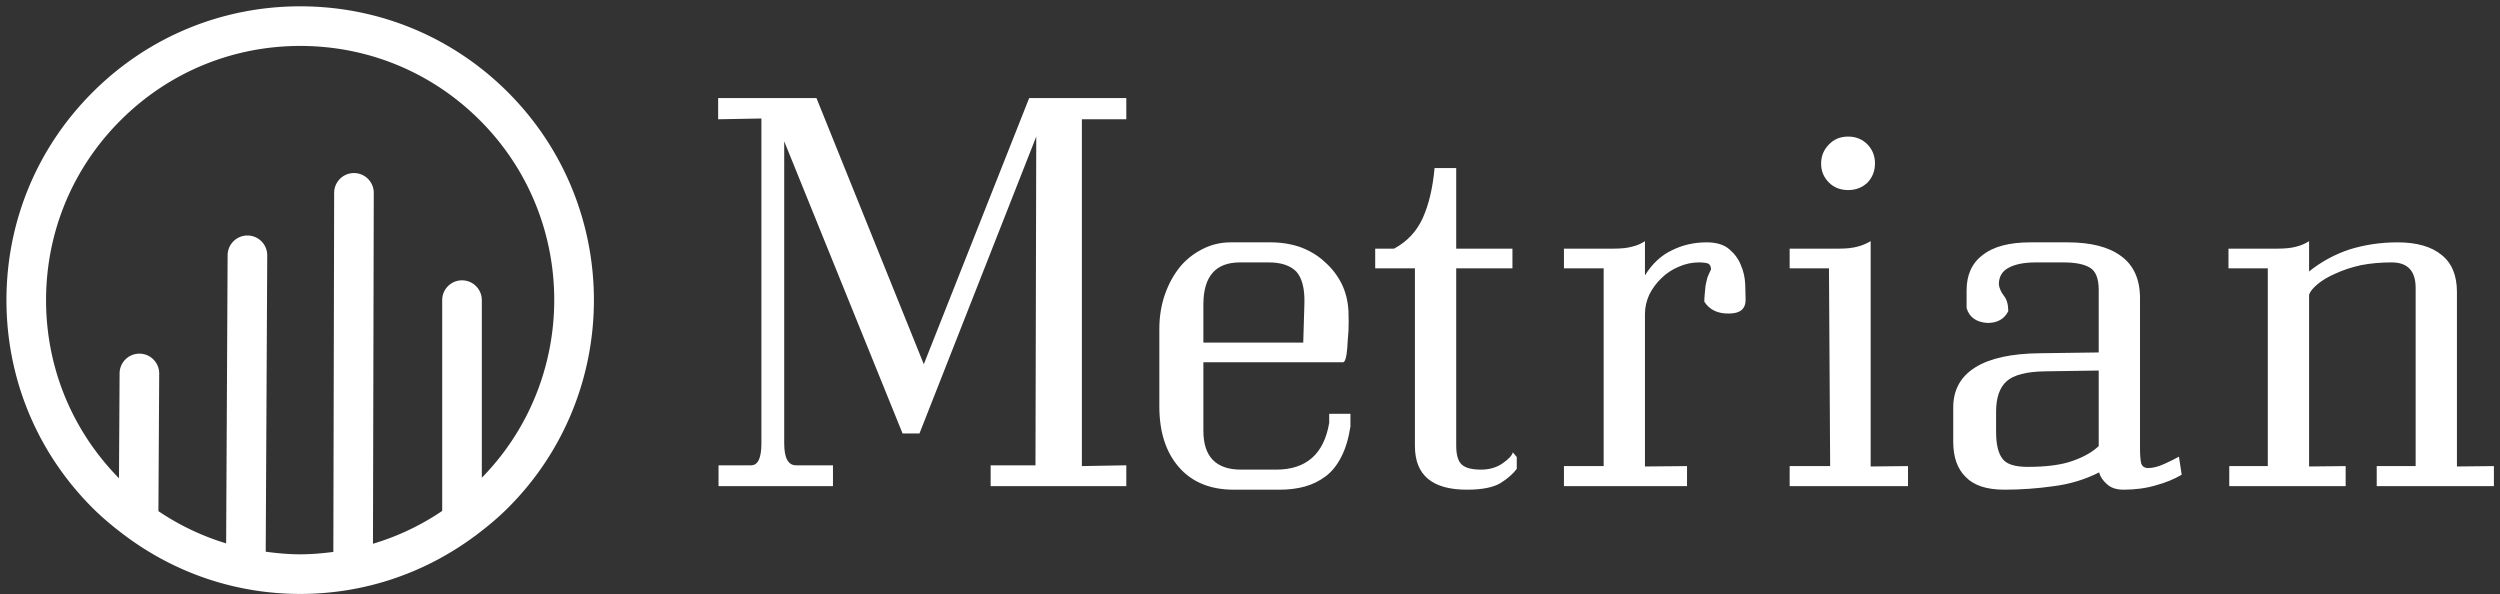
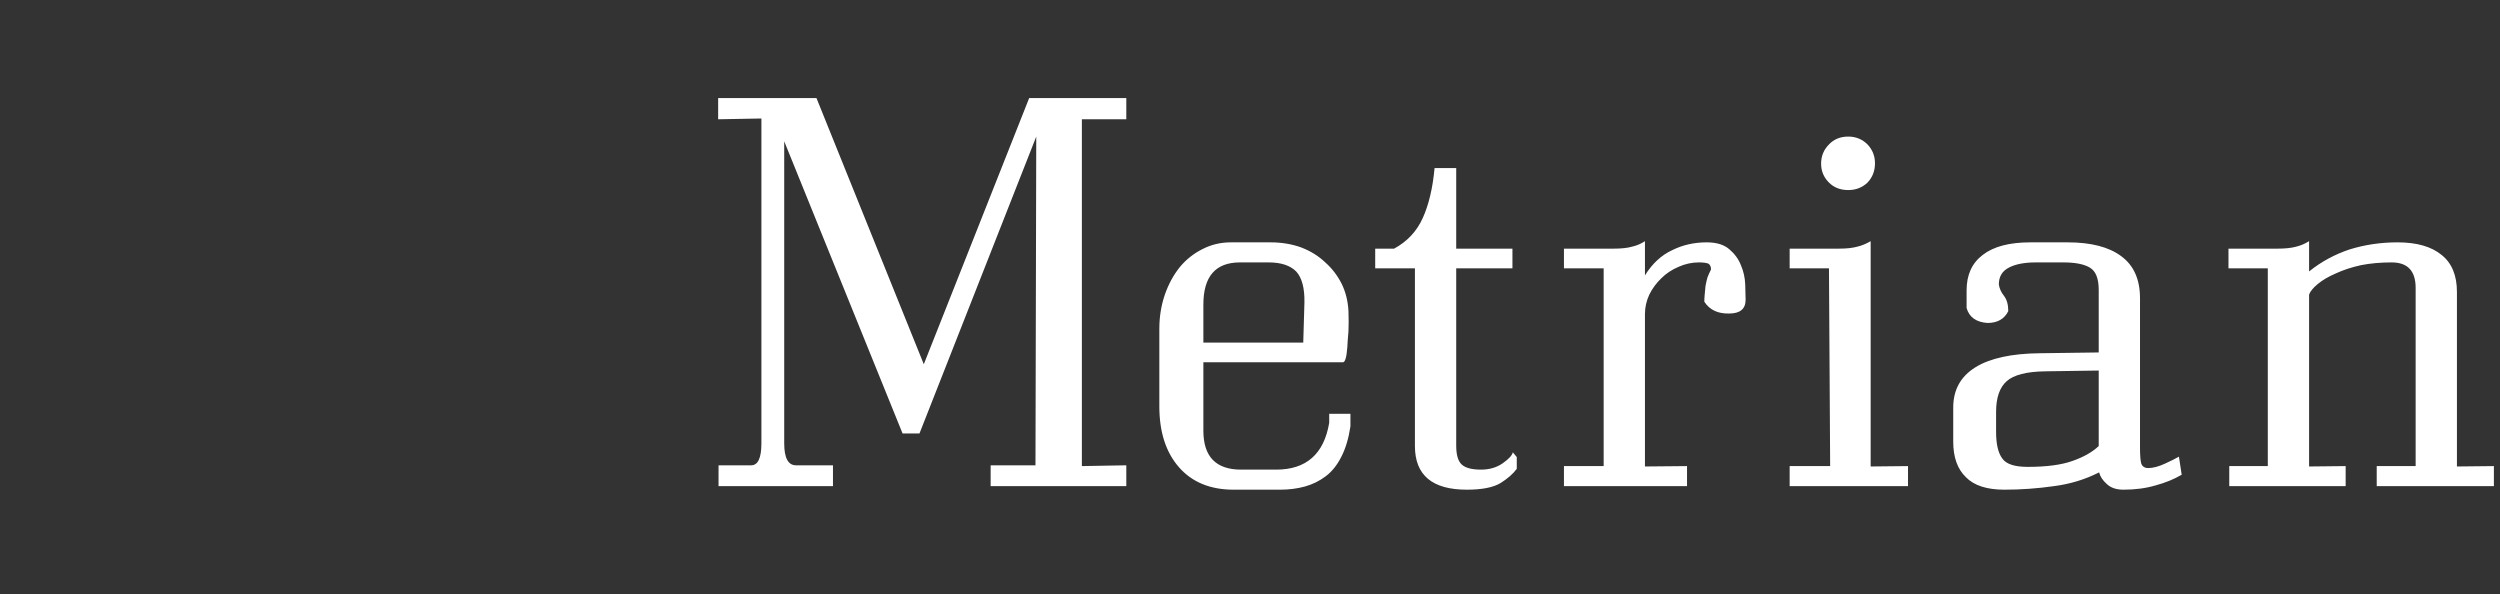
<svg xmlns="http://www.w3.org/2000/svg" data-v-423bf9ae="" viewBox="0 0 383 91" class="iconLeft">
  <rect x="0" y="0" width="383" height="91" fill="#333333" stroke="none" />
  <g data-v-423bf9ae="" id="08c1cd23-8620-4f4d-97dd-1a52dc3e5657" fill="white" transform="matrix(6.024,0,0,6.024,108.816,-4.859)">
    <path d="M10.58 3.30L8.11 3.30L5.43 10.07L2.70 3.30L0.20 3.30L0.20 3.84L1.30 3.82L1.30 12.08L1.30 12.08Q1.30 12.64 1.04 12.64L1.04 12.64L0.21 12.64L0.21 13.17L3.12 13.17L3.12 12.64L2.18 12.64L2.18 12.64Q1.88 12.64 1.88 12.08L1.88 12.08L1.88 4.40L4.89 11.83L5.32 11.83L8.29 4.28L8.27 12.64L7.13 12.64L7.13 13.17L10.58 13.17L10.58 12.64L9.45 12.66L9.45 3.84L10.58 3.84L10.58 3.30ZM16.28 11.65L16.28 11.33L15.74 11.33L15.74 11.56L15.74 11.56Q15.54 12.75 14.39 12.75L14.39 12.75L13.50 12.75L13.50 12.75Q12.54 12.75 12.54 11.76L12.54 11.76L12.54 10.02L16.09 10.02L16.09 10.02Q16.17 10.02 16.20 9.65L16.20 9.65L16.20 9.65Q16.21 9.45 16.23 9.23L16.23 9.23L16.23 9.23Q16.24 9.00 16.23 8.72L16.23 8.72L16.23 8.72Q16.21 8.34 16.06 8.03L16.06 8.03L16.06 8.03Q15.90 7.71 15.64 7.48L15.64 7.48L15.64 7.48Q15.39 7.24 15.03 7.10L15.03 7.10L15.03 7.10Q14.67 6.97 14.25 6.97L14.25 6.97L13.24 6.97L13.24 6.97Q12.85 6.97 12.52 7.14L12.52 7.14L12.52 7.14Q12.18 7.31 11.94 7.60L11.94 7.60L11.94 7.60Q11.70 7.90 11.56 8.30L11.56 8.30L11.56 8.30Q11.42 8.71 11.42 9.17L11.42 9.17L11.42 11.14L11.42 11.14Q11.42 12.12 11.92 12.69L11.92 12.69L11.92 12.69Q12.42 13.26 13.31 13.26L13.31 13.26L14.49 13.26L14.49 13.26Q14.83 13.26 15.12 13.18L15.12 13.18L15.12 13.18Q15.41 13.10 15.65 12.92L15.65 12.92L15.65 12.92Q15.89 12.74 16.05 12.42L16.05 12.42L16.05 12.42Q16.21 12.11 16.28 11.65L16.28 11.65ZM15.08 9.52L12.54 9.52L12.54 8.55L12.54 8.55Q12.54 7.48 13.47 7.48L13.47 7.48L14.20 7.48L14.20 7.48Q14.67 7.48 14.90 7.71L14.90 7.71L14.90 7.71Q15.12 7.95 15.11 8.50L15.11 8.50L15.08 9.52ZM18.97 12.14L18.97 12.14L18.97 7.63L20.40 7.63L20.40 7.13L18.97 7.13L18.97 5.08L18.42 5.08L18.42 5.08Q18.35 5.84 18.12 6.35L18.12 6.35L18.12 6.35Q17.89 6.86 17.39 7.13L17.39 7.13L16.91 7.13L16.91 7.63L17.92 7.63L17.92 12.15L17.92 12.15Q17.92 13.26 19.24 13.26L19.24 13.26L19.24 13.26Q19.82 13.26 20.10 13.09L20.10 13.09L20.10 13.09Q20.37 12.92 20.51 12.73L20.51 12.73L20.51 12.43L20.41 12.31L20.41 12.31Q20.38 12.43 20.15 12.59L20.15 12.59L20.15 12.59Q19.92 12.75 19.60 12.75L19.60 12.75L19.60 12.75Q19.25 12.75 19.11 12.62L19.11 12.62L19.11 12.62Q18.97 12.49 18.97 12.14ZM24.84 12.66L23.77 12.67L23.77 8.79L23.77 8.79Q23.77 8.54 23.88 8.30L23.88 8.30L23.88 8.30Q24.00 8.06 24.19 7.88L24.19 7.88L24.19 7.88Q24.37 7.70 24.63 7.59L24.63 7.59L24.63 7.59Q24.88 7.48 25.14 7.48L25.14 7.48L25.14 7.48Q25.30 7.48 25.38 7.51L25.38 7.51L25.38 7.51Q25.45 7.55 25.45 7.66L25.45 7.66L25.45 7.66Q25.40 7.76 25.36 7.86L25.36 7.86L25.36 7.86Q25.33 7.97 25.31 8.08L25.31 8.08L25.31 8.08Q25.30 8.19 25.29 8.29L25.29 8.29L25.29 8.29Q25.28 8.39 25.28 8.48L25.28 8.48L25.28 8.48Q25.48 8.79 25.91 8.78L25.91 8.78L25.91 8.78Q26.33 8.78 26.33 8.43L26.33 8.43L26.33 8.43Q26.33 8.29 26.32 8.04L26.32 8.04L26.32 8.04Q26.31 7.78 26.21 7.55L26.21 7.55L26.21 7.55Q26.12 7.32 25.92 7.15L25.92 7.15L25.92 7.15Q25.72 6.97 25.34 6.97L25.34 6.97L25.34 6.97Q24.86 6.97 24.46 7.17L24.46 7.17L24.46 7.17Q24.05 7.36 23.77 7.81L23.77 7.81L23.77 6.94L23.77 6.94Q23.62 7.04 23.44 7.08L23.44 7.08L23.44 7.08Q23.27 7.13 22.97 7.13L22.97 7.13L21.71 7.13L21.71 7.63L22.72 7.63L22.72 12.66L21.71 12.66L21.71 13.17L24.84 13.17L24.84 12.66ZM28.25 4.97L28.25 4.97L28.25 4.97Q28.25 5.25 28.45 5.45L28.45 5.45L28.45 5.45Q28.64 5.64 28.94 5.64L28.94 5.64L28.94 5.64Q29.23 5.64 29.43 5.45L29.43 5.45L29.43 5.45Q29.62 5.25 29.62 4.96L29.62 4.96L29.62 4.96Q29.62 4.68 29.43 4.48L29.43 4.48L29.43 4.48Q29.23 4.28 28.94 4.28L28.94 4.28L28.94 4.28Q28.64 4.28 28.45 4.48L28.45 4.48L28.45 4.48Q28.25 4.68 28.25 4.97ZM30.46 12.66L29.51 12.67L29.51 6.94L29.51 6.94Q29.34 7.04 29.17 7.08L29.17 7.08L29.17 7.08Q28.99 7.13 28.70 7.13L28.70 7.13L27.45 7.13L27.45 7.63L28.45 7.63L28.48 12.66L27.45 12.66L27.45 13.17L30.46 13.17L30.46 12.66ZM35.31 10.23L35.31 12.15L35.31 12.15Q35.07 12.38 34.64 12.53L34.64 12.53L34.64 12.53Q34.22 12.68 33.50 12.68L33.50 12.68L33.50 12.68Q33.01 12.68 32.86 12.47L32.86 12.47L32.86 12.47Q32.70 12.26 32.70 11.79L32.70 11.79L32.70 11.28L32.70 11.28Q32.70 10.74 32.97 10.50L32.97 10.50L32.97 10.50Q33.24 10.26 33.95 10.25L33.95 10.25L35.31 10.23ZM35.32 12.82L35.32 12.82L35.32 12.82Q35.36 12.98 35.52 13.12L35.52 13.12L35.52 13.12Q35.67 13.26 35.94 13.26L35.94 13.26L35.94 13.26Q36.39 13.26 36.76 13.15L36.76 13.15L36.76 13.15Q37.13 13.05 37.42 12.88L37.42 12.88L37.35 12.42L37.35 12.42Q37.23 12.49 36.99 12.60L36.99 12.60L36.99 12.60Q36.75 12.71 36.57 12.71L36.57 12.71L36.57 12.71Q36.43 12.71 36.39 12.59L36.39 12.59L36.39 12.59Q36.36 12.47 36.36 12.19L36.36 12.19L36.36 8.39L36.36 8.39Q36.36 7.67 35.88 7.32L35.88 7.32L35.88 7.32Q35.41 6.97 34.52 6.97L34.52 6.97L33.57 6.97L33.57 6.97Q32.77 6.97 32.36 7.29L32.36 7.29L32.36 7.29Q31.95 7.60 31.95 8.19L31.95 8.19L31.95 8.64L31.95 8.64Q32.05 8.99 32.48 9.02L32.48 9.02L32.48 9.02Q32.86 9.02 33.01 8.72L33.01 8.72L33.01 8.72Q33.01 8.47 32.90 8.33L32.90 8.33L32.90 8.33Q32.79 8.19 32.77 8.04L32.77 8.04L32.77 8.04Q32.77 7.74 33.03 7.61L33.03 7.61L33.03 7.61Q33.28 7.48 33.71 7.48L33.71 7.48L34.41 7.48L34.41 7.48Q34.86 7.48 35.08 7.61L35.08 7.61L35.08 7.61Q35.31 7.74 35.31 8.18L35.31 8.18L35.31 9.77L33.82 9.79L33.82 9.79Q32.73 9.80 32.17 10.15L32.17 10.15L32.17 10.15Q31.61 10.50 31.61 11.17L31.61 11.17L31.61 12.04L31.61 12.04Q31.61 12.63 31.93 12.94L31.93 12.94L31.93 12.94Q32.24 13.26 32.91 13.26L32.91 13.26L32.91 13.26Q33.54 13.26 34.17 13.17L34.17 13.17L34.17 13.17Q34.79 13.09 35.32 12.82ZM45.36 12.66L44.42 12.67L44.42 8.23L44.42 8.23Q44.42 7.60 44.03 7.29L44.03 7.29L44.03 7.29Q43.64 6.97 42.91 6.97L42.91 6.97L42.91 6.97Q42.27 6.97 41.69 7.15L41.69 7.15L41.69 7.15Q41.12 7.34 40.66 7.71L40.66 7.71L40.66 6.94L40.66 6.94Q40.50 7.04 40.33 7.08L40.33 7.08L40.33 7.08Q40.15 7.13 39.86 7.13L39.86 7.13L38.61 7.13L38.61 7.63L39.61 7.63L39.61 12.66L38.63 12.66L38.63 13.17L41.59 13.17L41.59 12.66L40.66 12.67L40.66 8.30L40.66 8.30Q40.70 8.18 40.88 8.03L40.88 8.03L40.88 8.03Q41.06 7.88 41.34 7.76L41.34 7.76L41.34 7.76Q41.62 7.63 41.98 7.55L41.98 7.55L41.98 7.55Q42.34 7.48 42.76 7.48L42.76 7.48L42.76 7.48Q43.37 7.48 43.37 8.13L43.37 8.13L43.37 12.66L42.38 12.66L42.38 13.17L45.36 13.17L45.36 12.66Z" />
  </g>
  <g data-v-423bf9ae="" id="0b0cef39-330c-4fc5-bb4f-6f3eeacad952" transform="matrix(1,0,0,1,-4.012,-4.022)" stroke="none" fill="white">
-     <path d="M82.042 18.372C73.516 9.743 62.14 4.99 50.008 4.99c-11.913 0-23.147 4.611-31.622 12.985C9.831 26.421 5.078 37.693 5.001 49.718c-.074 12.02 4.537 23.357 12.982 31.91 1.589 1.609 3.306 3.036 5.08 4.369.051.052.119.082.174.131 7.706 5.737 16.981 8.883 26.777 8.883 9.705 0 18.929-3.105 26.606-8.765.113-.087.243-.149.342-.252 1.625-1.222 3.204-2.517 4.674-3.969 17.661-17.431 17.839-45.985.406-63.653zm-4.217 58.843V50.003c0-1.677-1.357-3.034-3.034-3.034s-3.034 1.357-3.034 3.034v32.294a38.474 38.474 0 0 1-10.606 5.028l.122-53.751a3.034 3.034 0 0 0-3.029-3.04h-.006a3.033 3.033 0 0 0-3.034 3.029l-.124 55.013c-1.669.216-3.354.366-5.064.366-1.791 0-3.553-.163-5.297-.399l.233-45.39a3.033 3.033 0 0 0-3.02-3.052h-.015a3.036 3.036 0 0 0-3.034 3.017l-.226 44.149a38.432 38.432 0 0 1-10.376-4.938l.121-21.075a3.036 3.036 0 0 0-3.017-3.052h-.018a3.032 3.032 0 0 0-3.034 3.017L22.24 77.29c-7.268-7.39-11.235-17.168-11.17-27.536.065-10.401 4.178-20.157 11.581-27.464 7.334-7.242 17.051-11.231 27.357-11.231 10.496 0 20.34 4.113 27.713 11.581 14.927 15.117 14.909 39.452.104 54.575z" />
-   </g>
+     </g>
</svg>